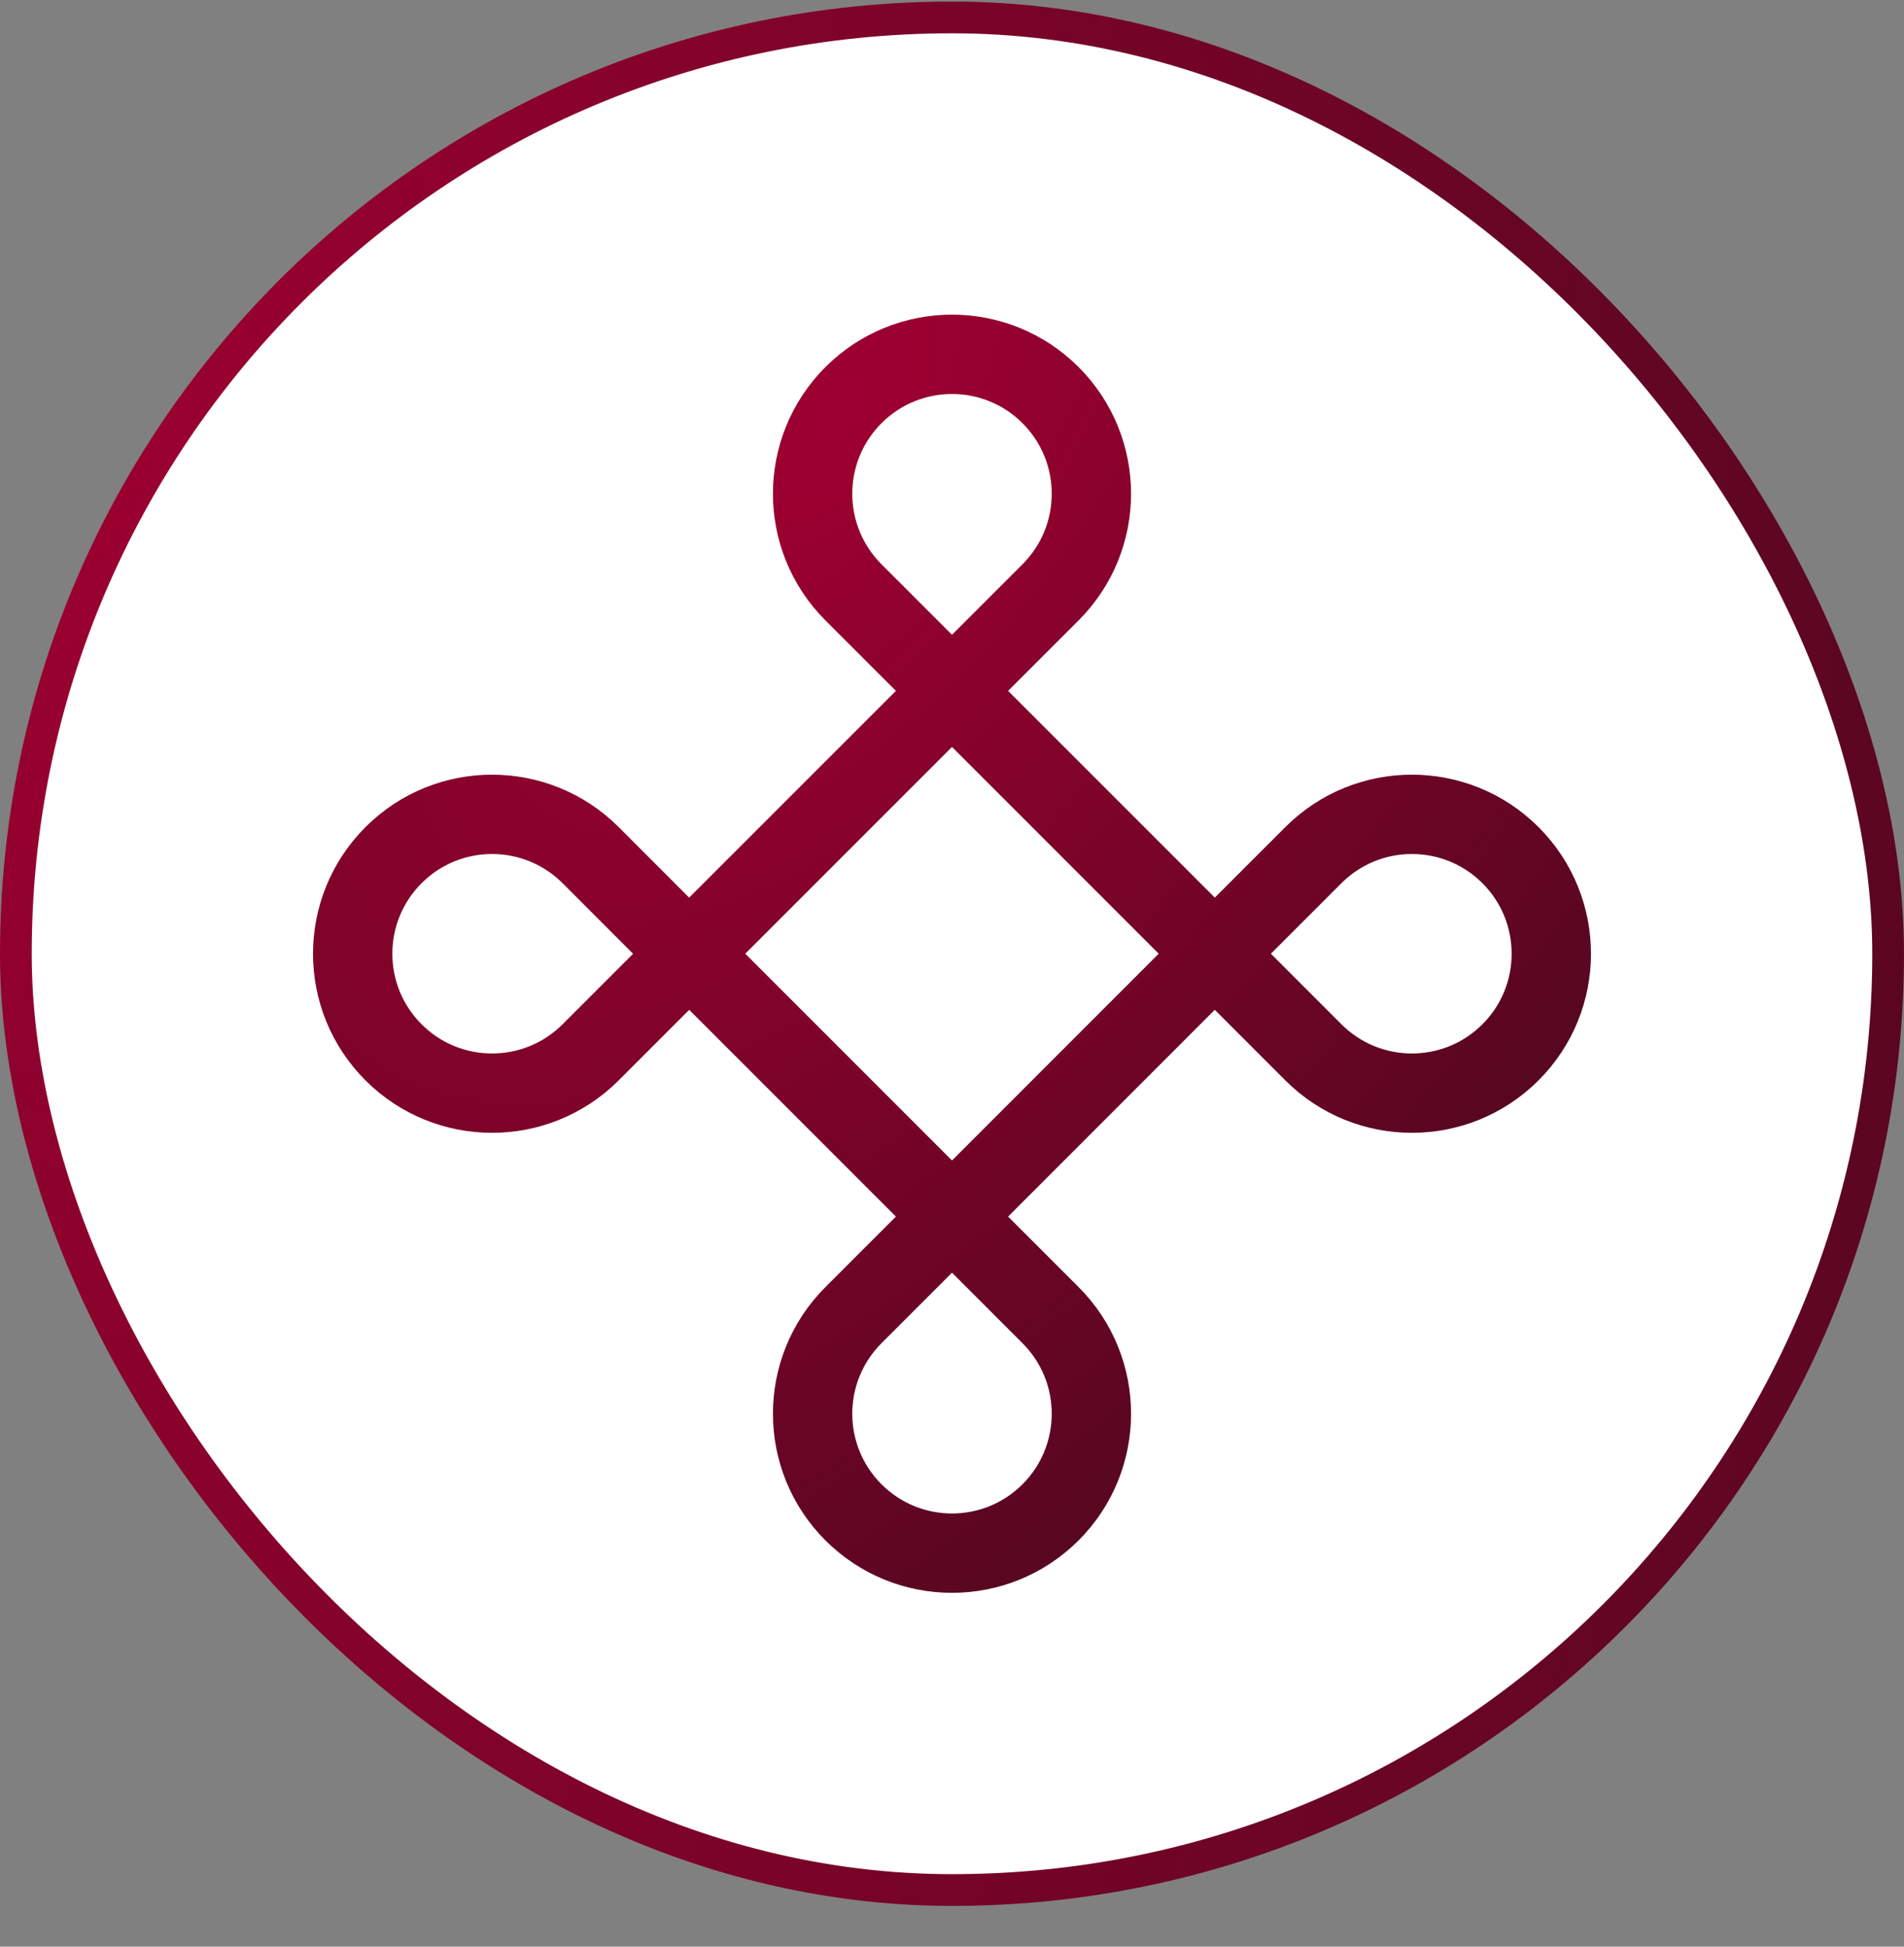
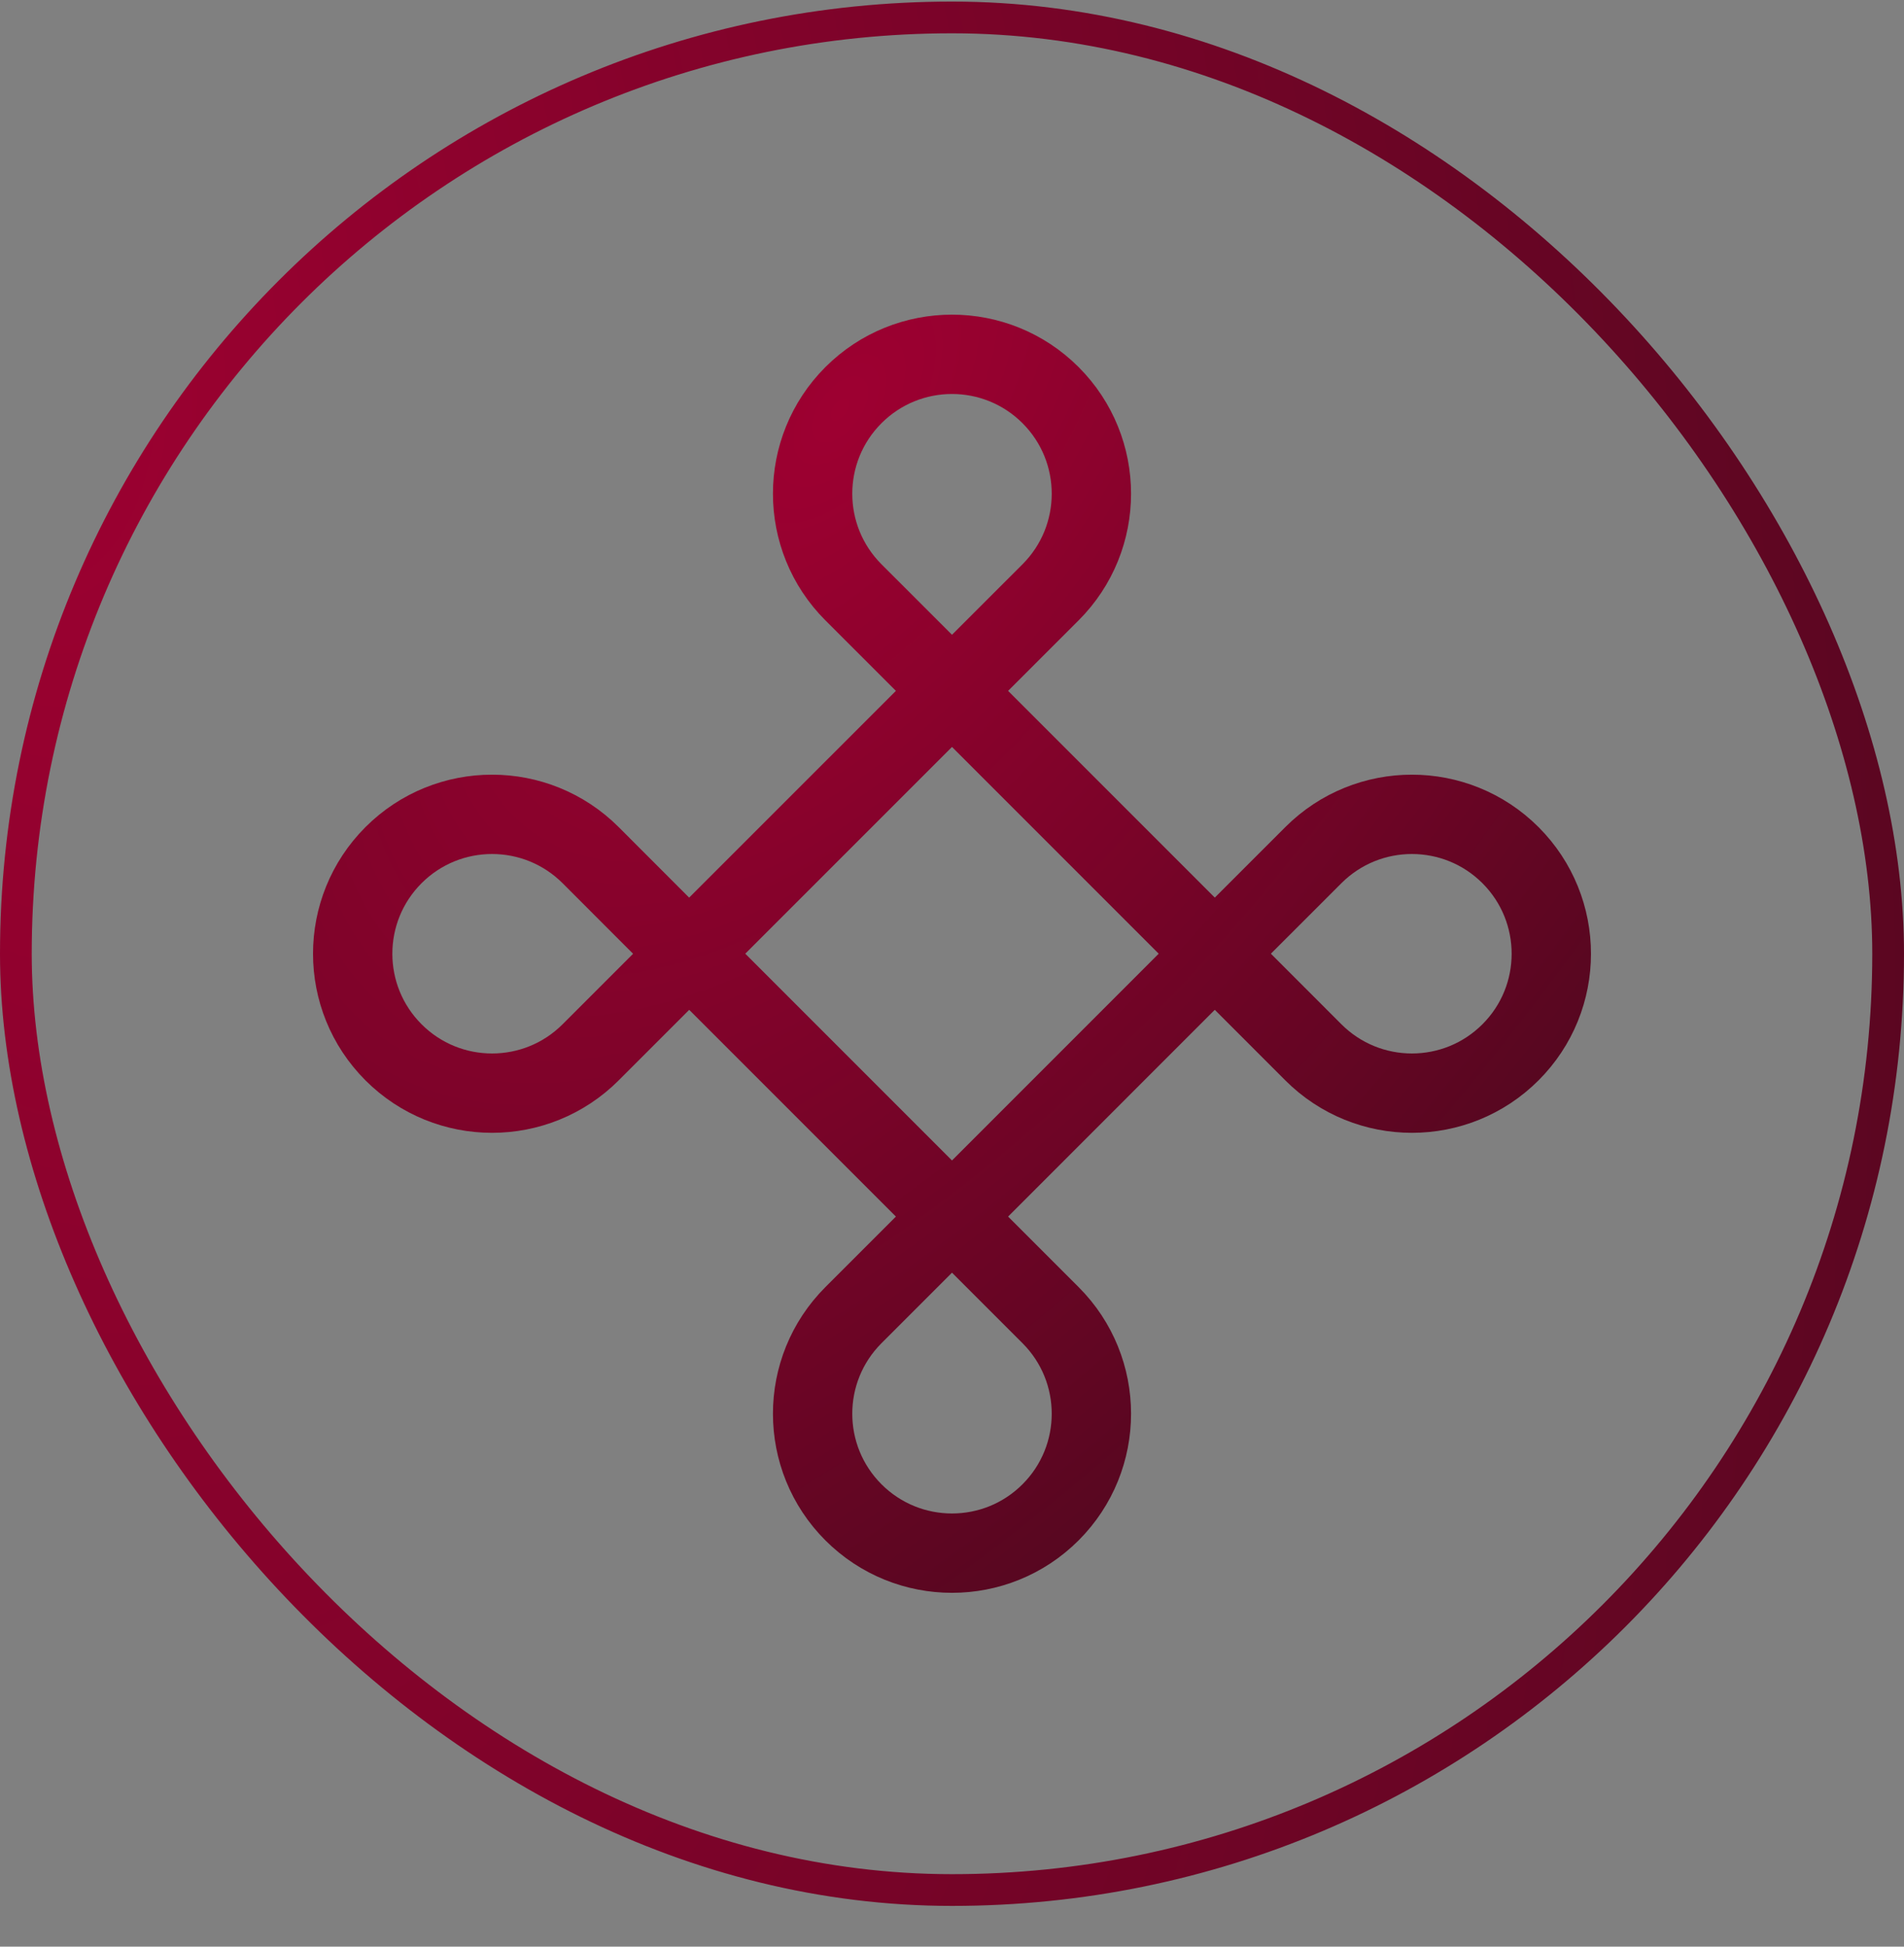
<svg xmlns="http://www.w3.org/2000/svg" width="45" height="46" viewBox="0 0 45 46" fill="none">
  <rect x="0" y="0" width="45" height="46" fill="#808080" stroke="none" />
-   <rect x="0.375" y="0.412" width="44.25" height="44.25" rx="22.125" fill="white" />
  <rect x="0.375" y="0.412" width="44.25" height="44.25" rx="22.125" stroke="url(#paint0_radial_162_281)" stroke-width="0.75" />
  <path d="M22.5 16.325L28.711 22.536M22.5 16.325L16.288 22.536L22.5 28.748M22.5 16.325L20.171 13.997C18.884 12.71 18.884 10.625 20.17 9.338C21.457 8.051 23.542 8.051 24.829 9.337C26.116 10.624 26.116 12.709 24.83 13.996L22.5 16.325ZM28.711 22.536L22.5 28.748M28.711 22.536L31.04 24.866C32.327 26.153 34.412 26.153 35.699 24.867C36.986 23.581 36.986 21.495 35.7 20.208C34.413 18.922 32.328 18.921 31.041 20.207L28.711 22.536ZM22.5 28.748L24.829 31.077C26.116 32.364 26.116 34.449 24.83 35.736C23.543 37.023 21.458 37.023 20.171 35.737C18.884 34.45 18.884 32.365 20.17 31.078L22.5 28.748ZM16.288 22.538L13.96 20.208C12.673 18.922 10.588 18.921 9.301 20.207C8.014 21.494 8.014 23.579 9.3 24.866C10.586 26.153 12.672 26.153 13.959 24.867L16.288 22.538Z" stroke="url(#paint1_radial_162_281)" stroke-width="1.875" />
  <defs>
    <radialGradient id="paint0_radial_162_281" cx="0" cy="0" r="1" gradientUnits="userSpaceOnUse" gradientTransform="translate(1.87779e-06 7.355) rotate(-8.871) scale(47.457 90.567)">
      <stop stop-color="#9E0031" />
      <stop offset="1" stop-color="#560720" />
    </radialGradient>
    <radialGradient id="paint1_radial_162_281" cx="0" cy="0" r="1" gradientUnits="userSpaceOnUse" gradientTransform="translate(19.975 9.534) rotate(36.129) scale(23.16 44.198)">
      <stop stop-color="#9E0031" />
      <stop offset="1" stop-color="#560720" />
    </radialGradient>
  </defs>
</svg>